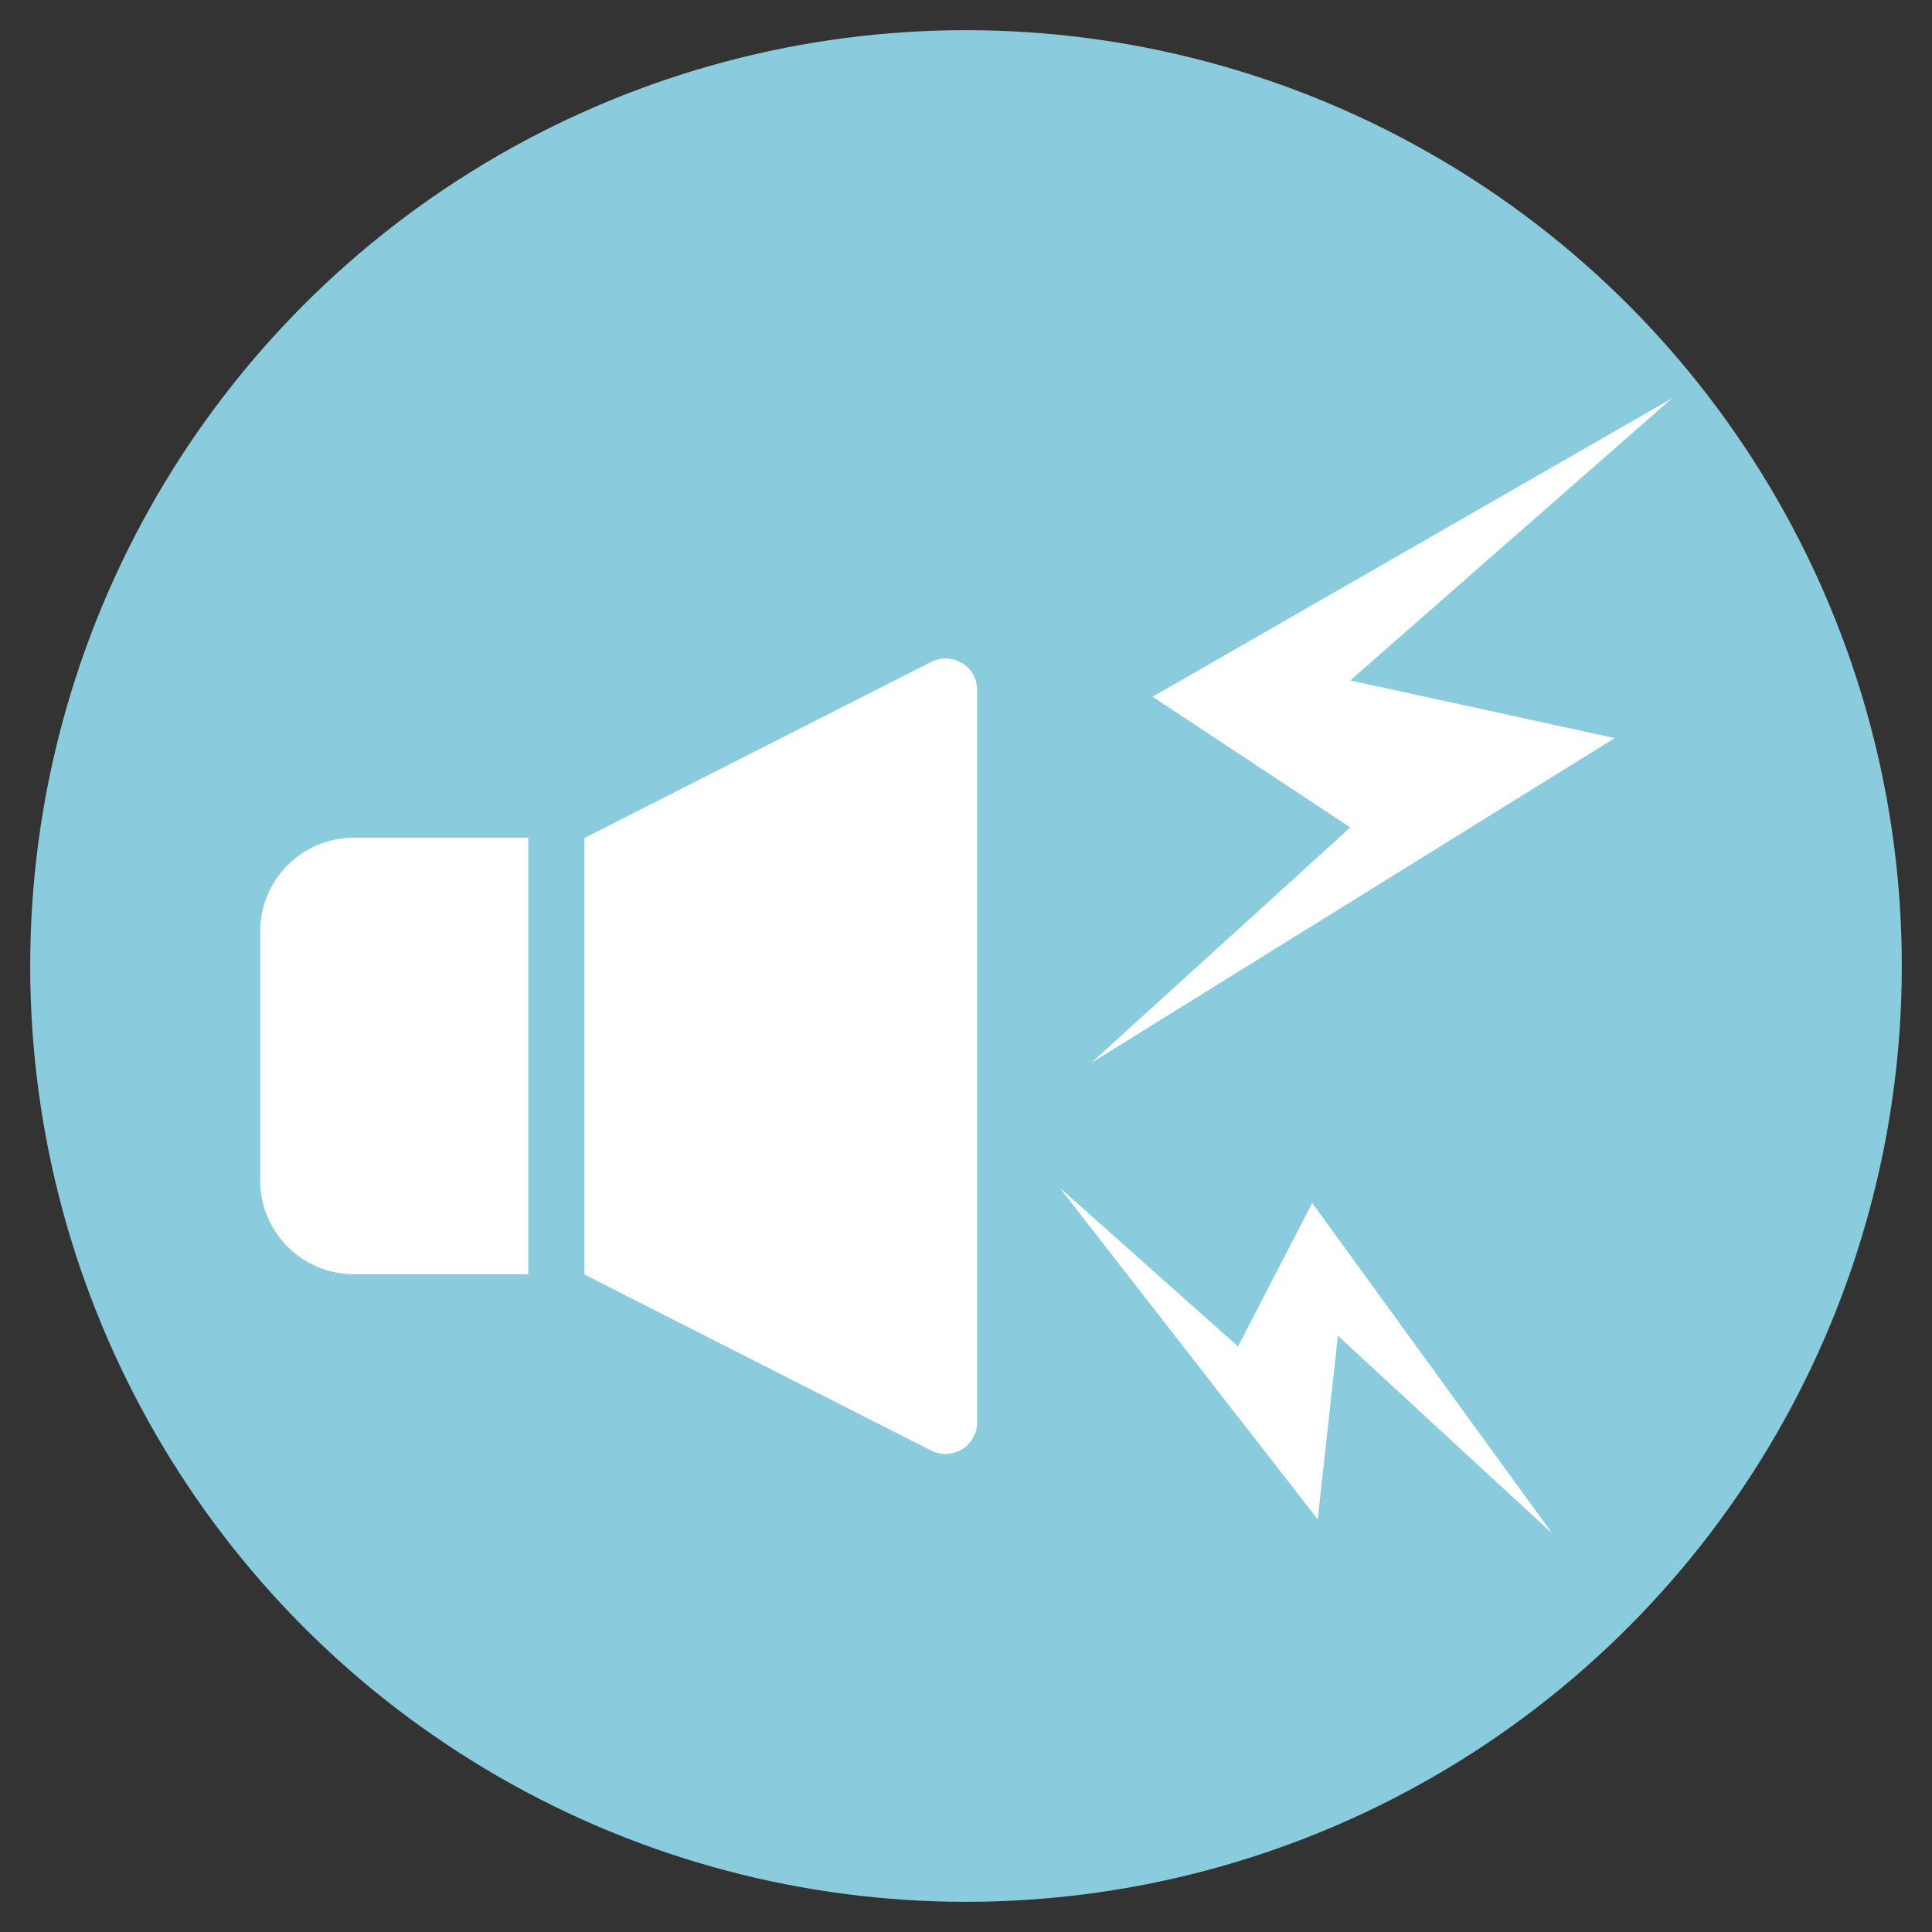
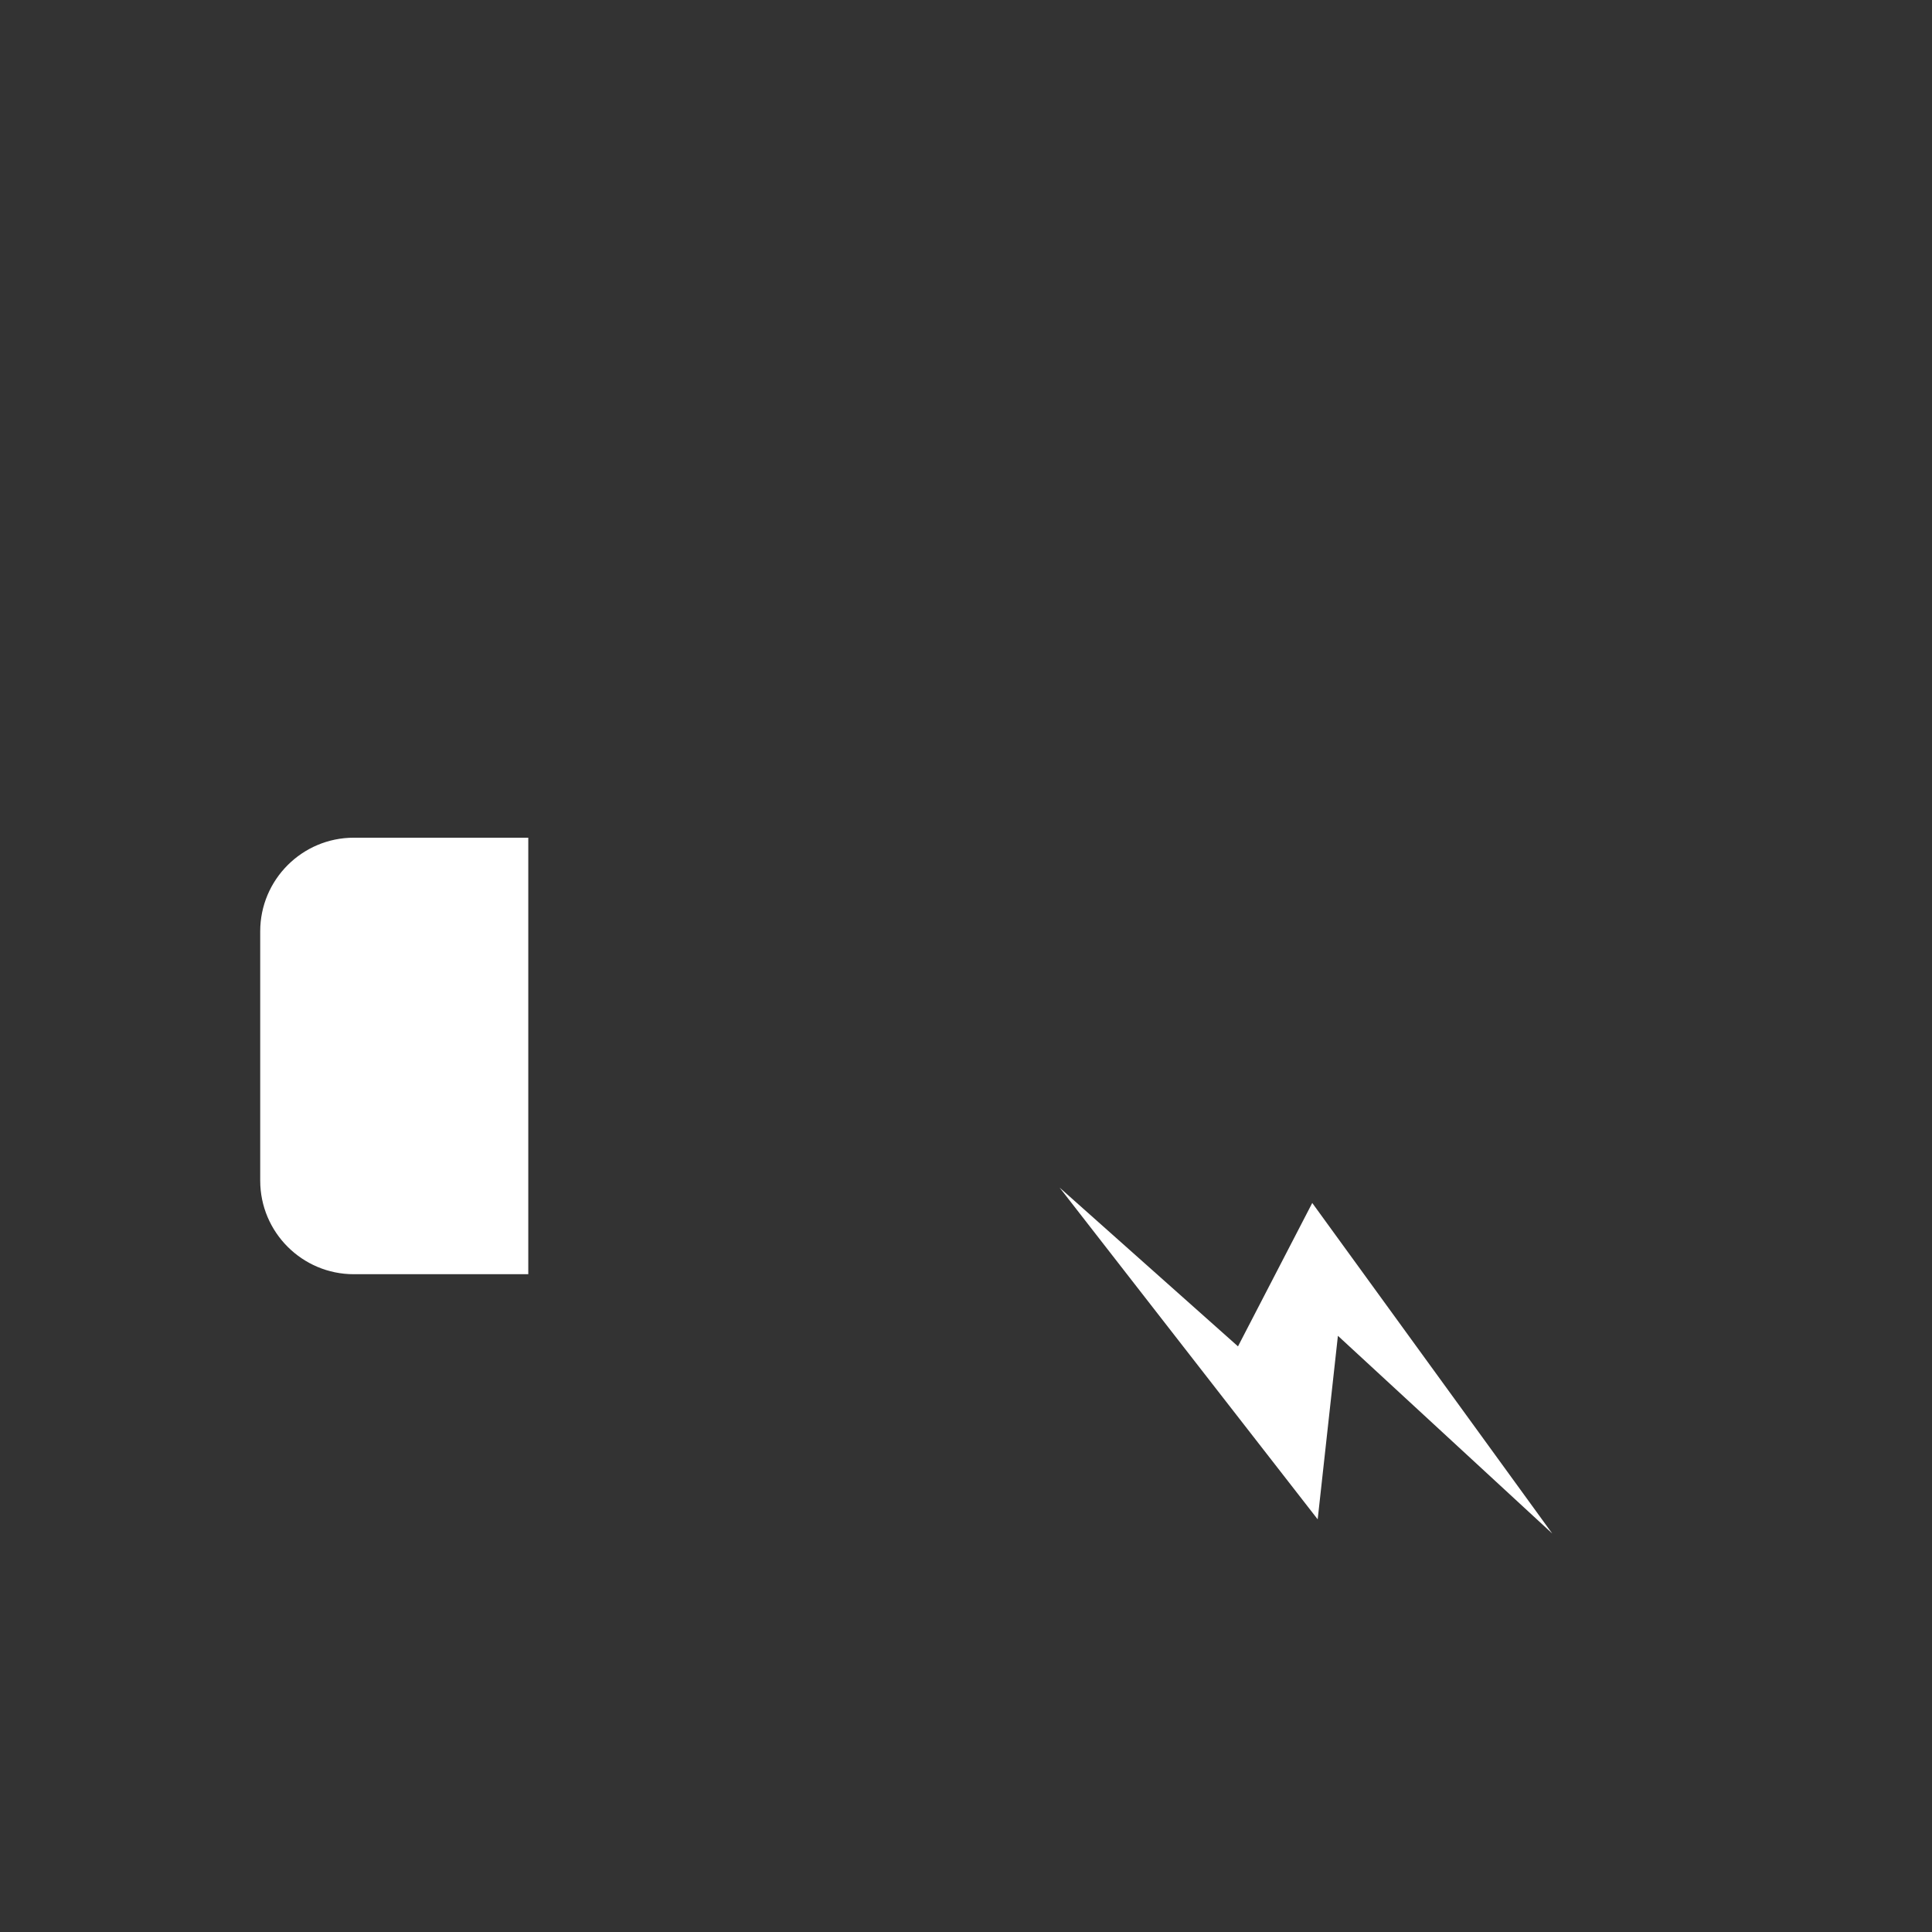
<svg xmlns="http://www.w3.org/2000/svg" id="contents" viewBox="0 0 64 64">
  <rect x="0" y="0" width="64" height="64" fill="#333333" stroke="none" />
  <defs>
    <style>
      .cls-1 {
        fill: #fff;
      }

      .cls-2 {
        fill: #8acbdd;
      }
    </style>
  </defs>
-   <circle class="cls-2" cx="32" cy="32" r="31" />
  <g>
    <path class="cls-1" d="M8.62,30.86v8.25c0,1.71,1.39,3.1,3.1,3.1h5.78v-14.46h-5.78c-1.71,0-3.1,1.39-3.1,3.1Z" />
-     <path class="cls-1" d="M31.87,21.97c-.31-.19-.7-.21-1.03-.04l-11.48,5.83v14.46l11.48,5.83c.33.17.72.15,1.03-.04.31-.19.5-.53.5-.9v-24.25c0-.37-.19-.71-.5-.9Z" />
    <polygon class="cls-1" points="35.1 39.34 43.65 50.33 44.32 44.25 51.42 50.8 43.47 39.85 41.01 44.6 35.1 39.34" />
-     <polygon class="cls-1" points="36.15 35.21 53.49 24.45 44.73 22.54 55.38 13.2 38.18 23.08 44.73 27.41 36.15 35.21" />
  </g>
</svg>